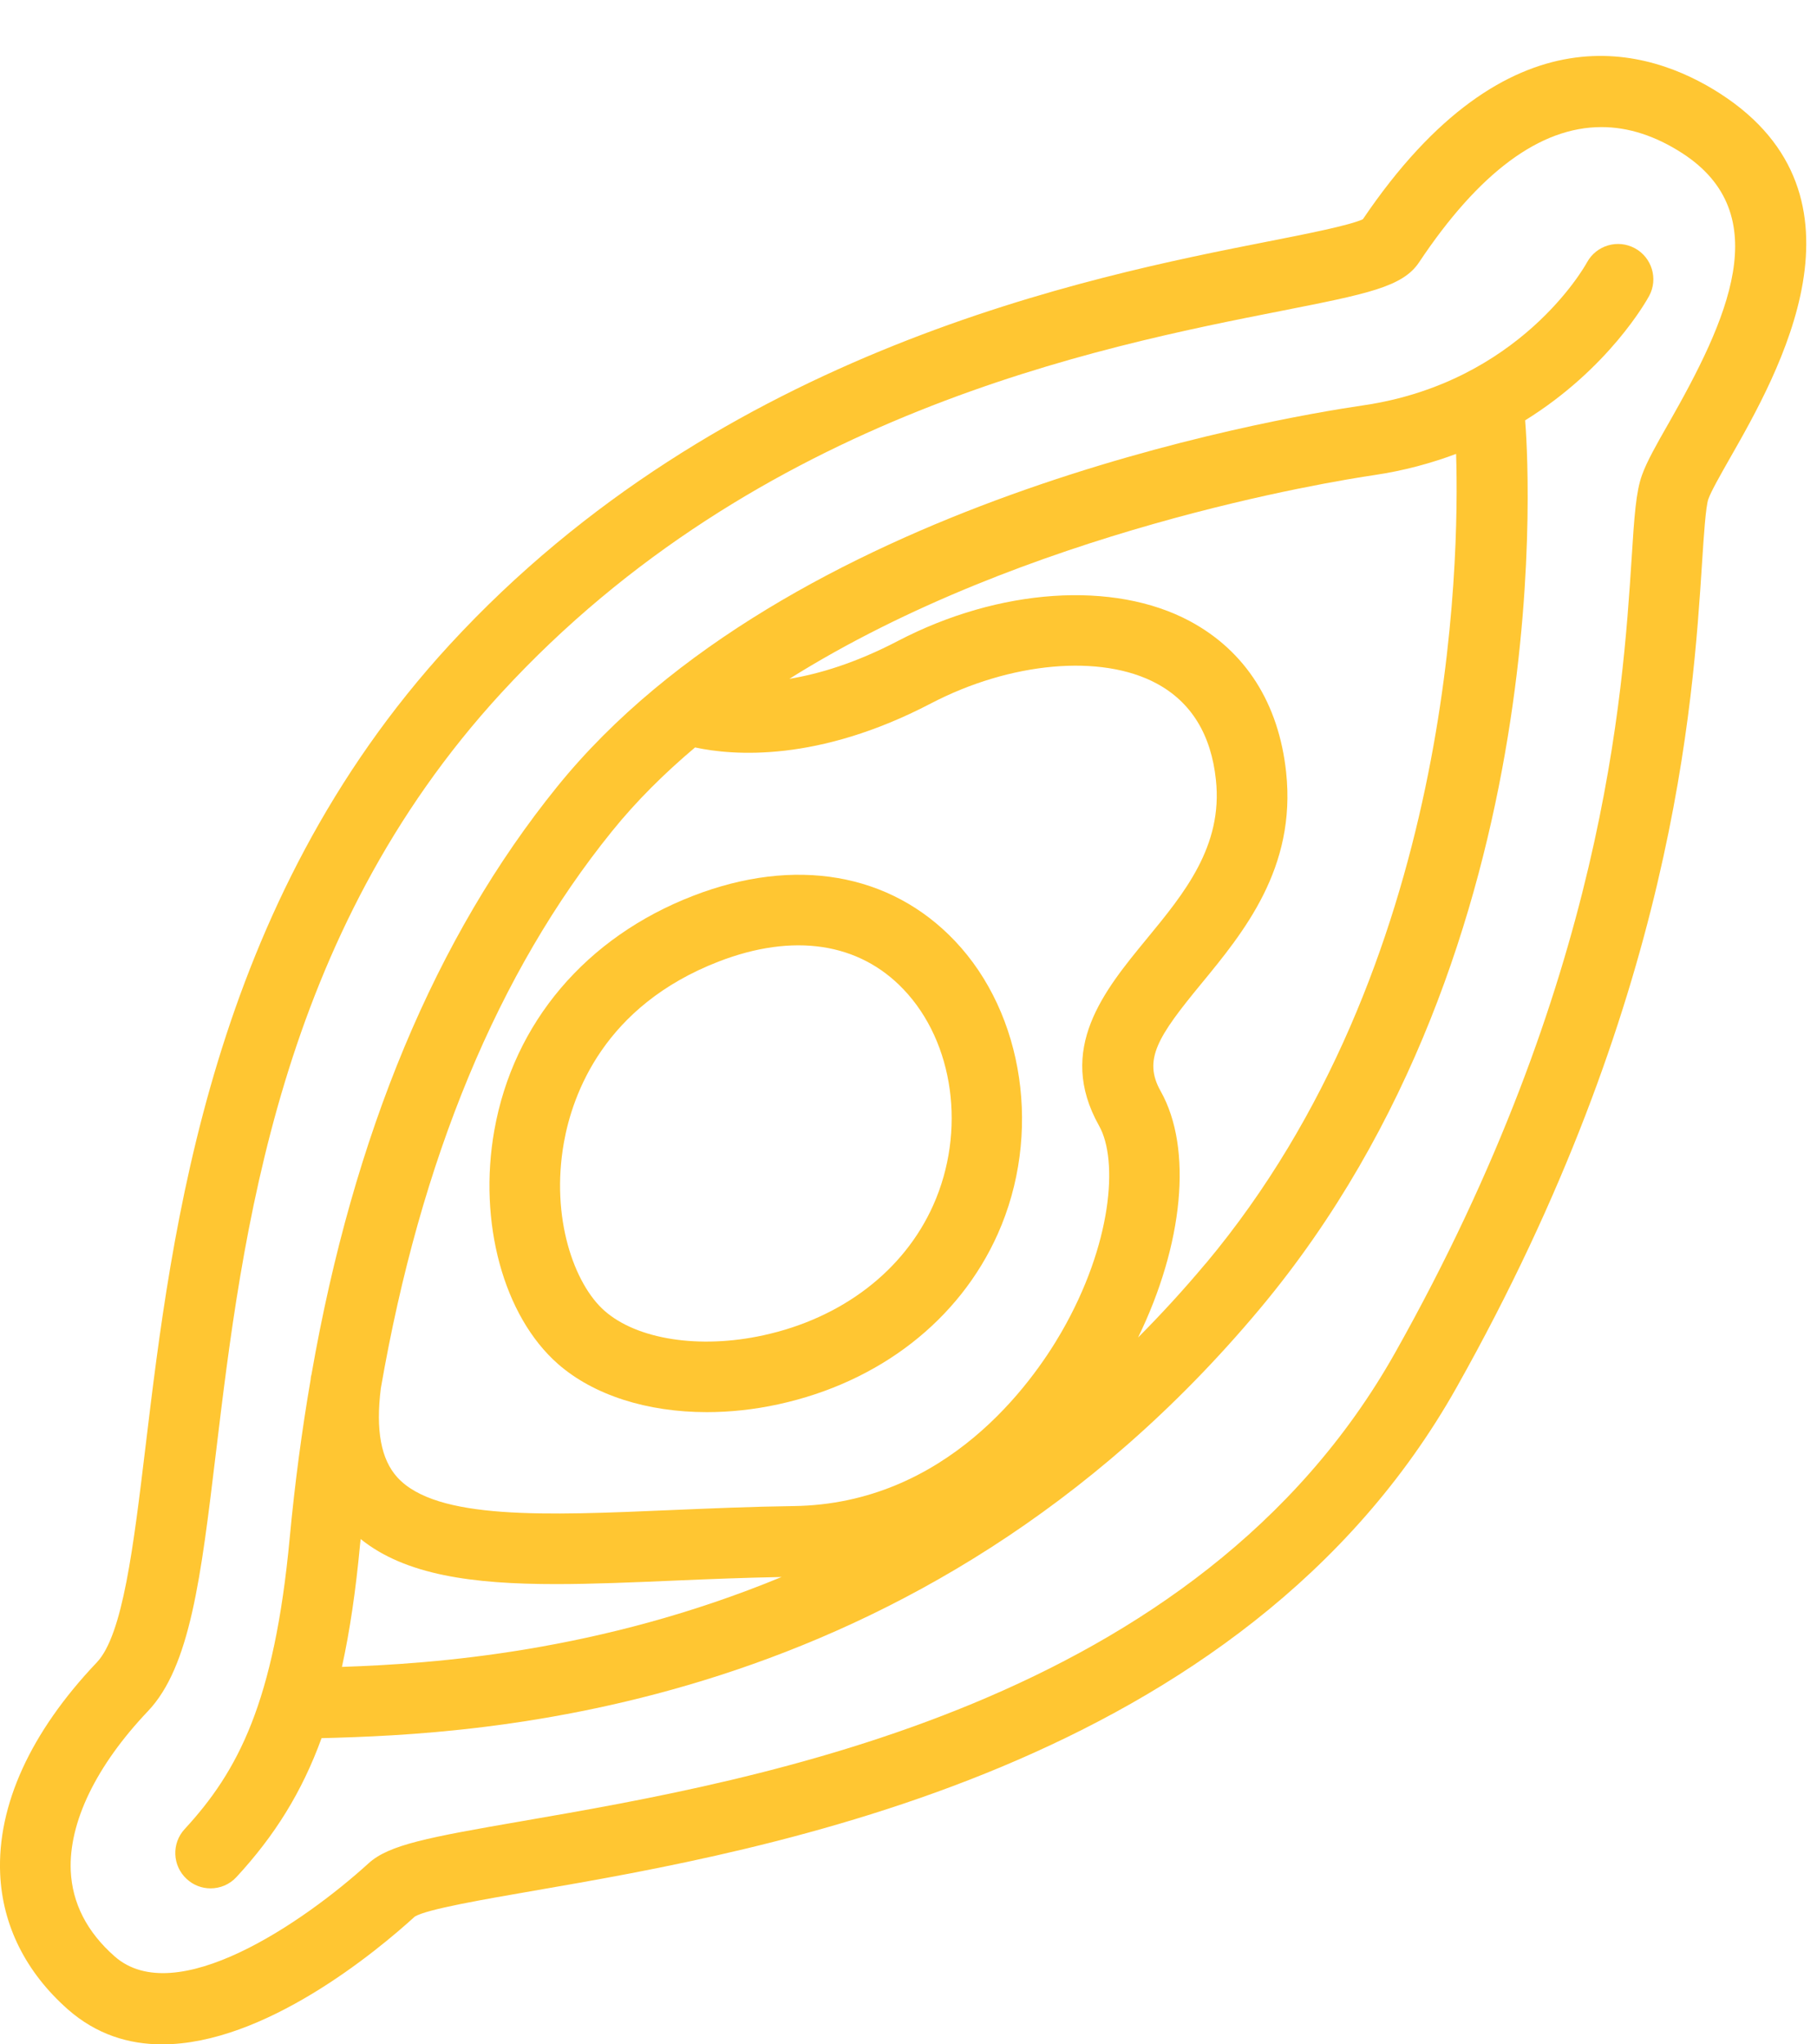
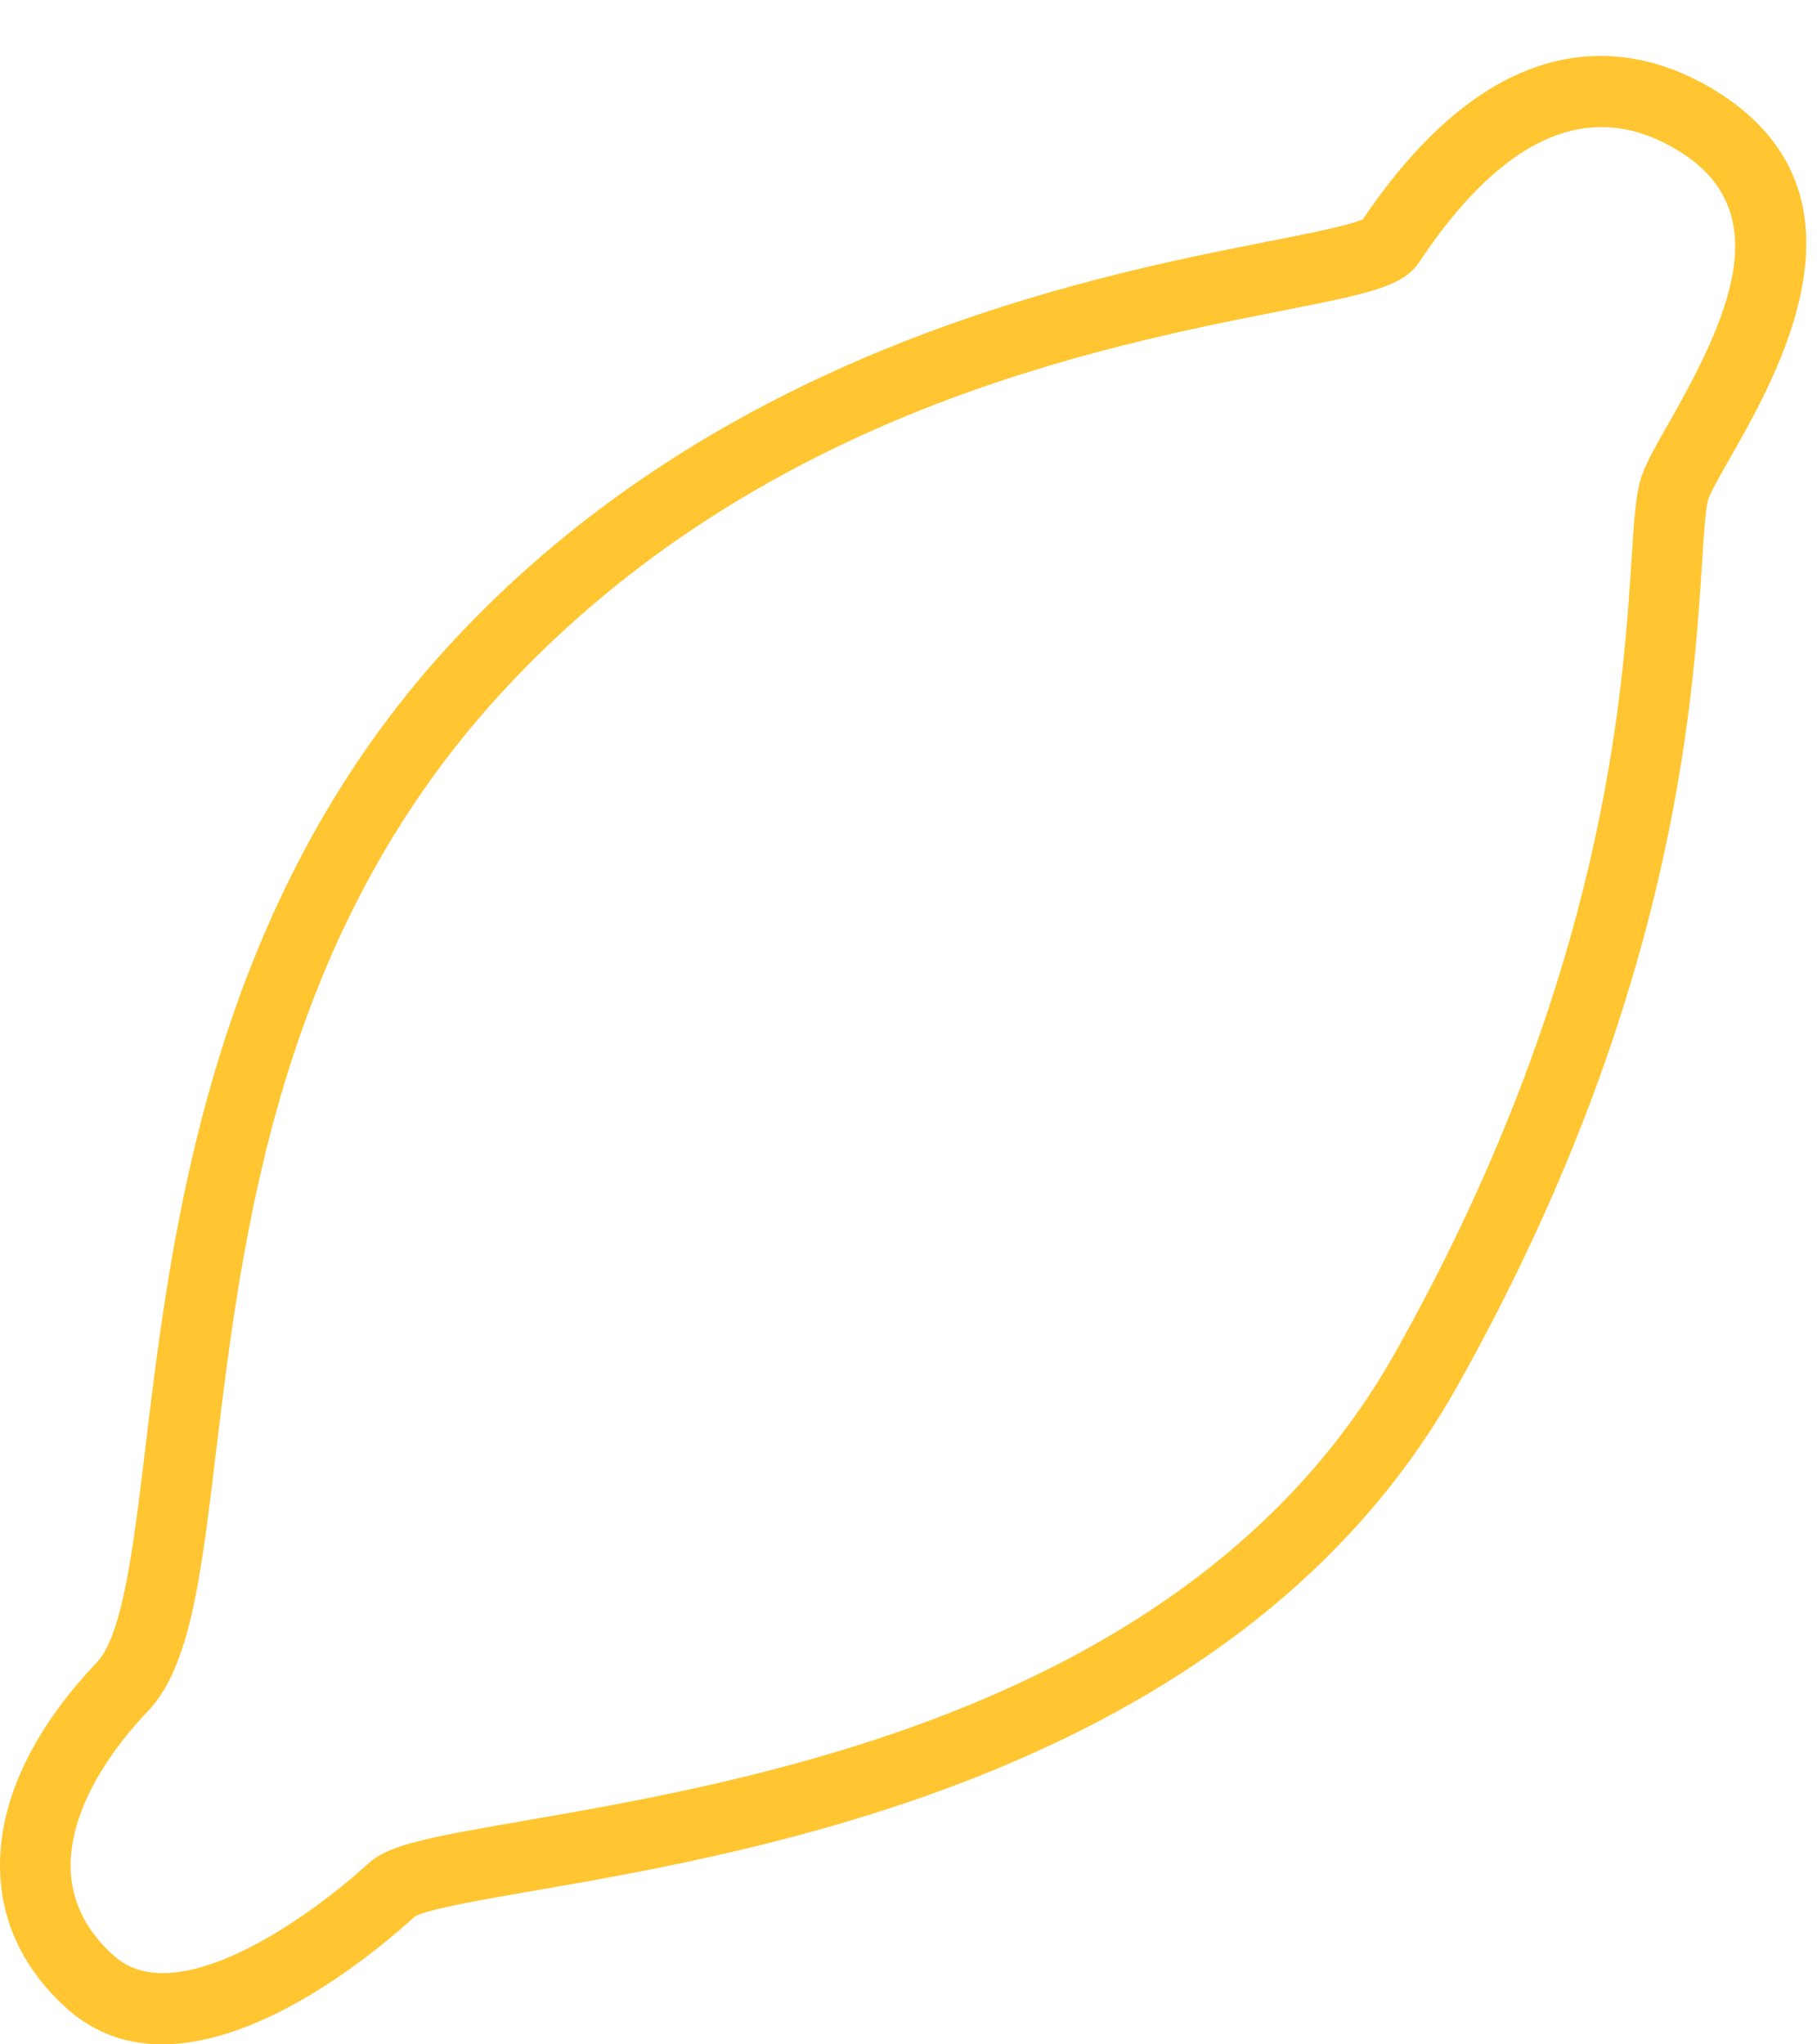
<svg xmlns="http://www.w3.org/2000/svg" width="32" height="36" viewBox="0 0 32 36" fill="none">
  <path d="M30.297 1.65C29.046 0.843 26.57 0.064 24.002 3.861C23.769 3.969 23.006 4.12 22.328 4.253C19.205 4.868 12.707 6.15 7.917 11.355C3.713 15.925 3.023 21.656 2.566 25.448C2.35 27.242 2.164 28.791 1.704 29.275C0.538 30.502 -0.05 31.79 0.003 32.999C0.043 33.906 0.455 34.73 1.194 35.383C1.696 35.825 2.266 36 2.856 36C4.656 36 6.626 34.369 7.305 33.75C7.512 33.621 8.522 33.447 9.412 33.293C13.46 32.593 21.883 31.135 25.654 24.429C29.477 17.631 29.814 12.412 29.976 9.904C30.006 9.441 30.04 8.916 30.087 8.787C30.137 8.648 30.296 8.369 30.464 8.073C31.319 6.575 33.095 3.455 30.297 1.65L30.297 1.65ZM29.384 7.458C29.172 7.83 29.005 8.124 28.919 8.363C28.811 8.659 28.782 9.097 28.736 9.824C28.579 12.24 28.255 17.269 24.571 23.819C21.089 30.011 13.356 31.349 9.201 32.068C7.54 32.355 6.852 32.484 6.493 32.81C5.334 33.864 3.089 35.395 2.018 34.45C1.531 34.021 1.272 33.514 1.246 32.944C1.209 32.093 1.692 31.094 2.606 30.132C3.35 29.349 3.539 27.775 3.801 25.597C4.265 21.746 4.9 16.472 8.832 12.198C13.346 7.292 19.346 6.109 22.568 5.474C24.077 5.176 24.701 5.053 24.99 4.622C26.048 3.034 27.124 2.238 28.204 2.238C28.677 2.238 29.15 2.391 29.623 2.695C31.292 3.772 30.42 5.639 29.384 7.459L29.384 7.458Z" fill="#FFC632" />
-   <path d="M28.793 4.372C28.491 4.208 28.115 4.319 27.95 4.619C27.903 4.706 26.758 6.733 24.015 7.137C22.353 7.381 13.854 8.854 9.811 13.855C7.674 16.497 6.225 19.97 5.486 24.203C5.483 24.218 5.477 24.233 5.475 24.249C5.473 24.266 5.472 24.281 5.47 24.298C5.316 25.194 5.192 26.122 5.102 27.085C4.831 29.977 4.193 31.189 3.252 32.209C3.019 32.461 3.035 32.855 3.287 33.087C3.406 33.198 3.557 33.253 3.708 33.253C3.876 33.253 4.043 33.186 4.165 33.053C4.836 32.327 5.317 31.559 5.663 30.608C8.377 30.537 16.171 30.238 22.186 23.049C27.563 16.624 26.897 7.842 26.86 7.402C28.339 6.484 29.004 5.285 29.044 5.211C29.206 4.91 29.093 4.535 28.792 4.371L28.793 4.372ZM10.779 14.637C11.21 14.103 11.705 13.614 12.241 13.162C12.909 13.306 14.401 13.427 16.391 12.389C17.796 11.655 19.395 11.512 20.368 12.035C20.977 12.362 21.33 12.933 21.414 13.733C21.539 14.901 20.856 15.73 20.196 16.532C19.447 17.443 18.597 18.475 19.357 19.826C19.699 20.434 19.583 21.913 18.695 23.455C18.171 24.365 16.662 26.485 13.976 26.521C13.235 26.531 12.523 26.562 11.834 26.591C9.609 26.687 7.688 26.769 6.999 26.017C6.709 25.699 6.615 25.184 6.707 24.447C7.407 20.412 8.771 17.12 10.779 14.637L10.779 14.637ZM6.341 27.2C6.344 27.167 6.349 27.135 6.352 27.102C7.141 27.737 8.324 27.895 9.789 27.895C10.437 27.895 11.14 27.865 11.888 27.833C12.495 27.807 13.123 27.782 13.765 27.77C10.56 29.094 7.641 29.298 6.022 29.353C6.161 28.72 6.265 28.013 6.341 27.2L6.341 27.2ZM21.233 22.25C20.844 22.715 20.446 23.147 20.043 23.553C20.839 21.918 21.01 20.227 20.441 19.215C20.128 18.66 20.389 18.255 21.157 17.322C21.902 16.416 22.831 15.288 22.651 13.601C22.521 12.384 21.935 11.464 20.955 10.938C19.615 10.22 17.596 10.357 15.815 11.286C15.07 11.675 14.428 11.867 13.902 11.954C18.059 9.344 23.442 8.479 24.196 8.367C24.729 8.289 25.207 8.156 25.644 7.993C25.704 9.905 25.602 17.03 21.234 22.251L21.233 22.25Z" fill="#FFC632" />
-   <path d="M12.448 24.867C12.857 24.867 13.282 24.822 13.708 24.729C15.485 24.342 16.893 23.249 17.572 21.73C18.353 19.981 18.042 17.858 16.816 16.568C15.678 15.37 13.997 15.081 12.206 15.775C10.319 16.505 9.043 18.01 8.706 19.903C8.418 21.522 8.868 23.175 9.825 24.017C10.455 24.57 11.401 24.867 12.448 24.867L12.448 24.867ZM9.931 20.12C10.083 19.265 10.639 17.714 12.655 16.933C13.971 16.424 15.129 16.597 15.914 17.424C16.803 18.358 17.017 19.921 16.436 21.222C15.92 22.377 14.829 23.212 13.443 23.514C12.32 23.759 11.222 23.589 10.646 23.082C10.112 22.612 9.695 21.444 9.931 20.12H9.931Z" fill="#FFC632" />
</svg>